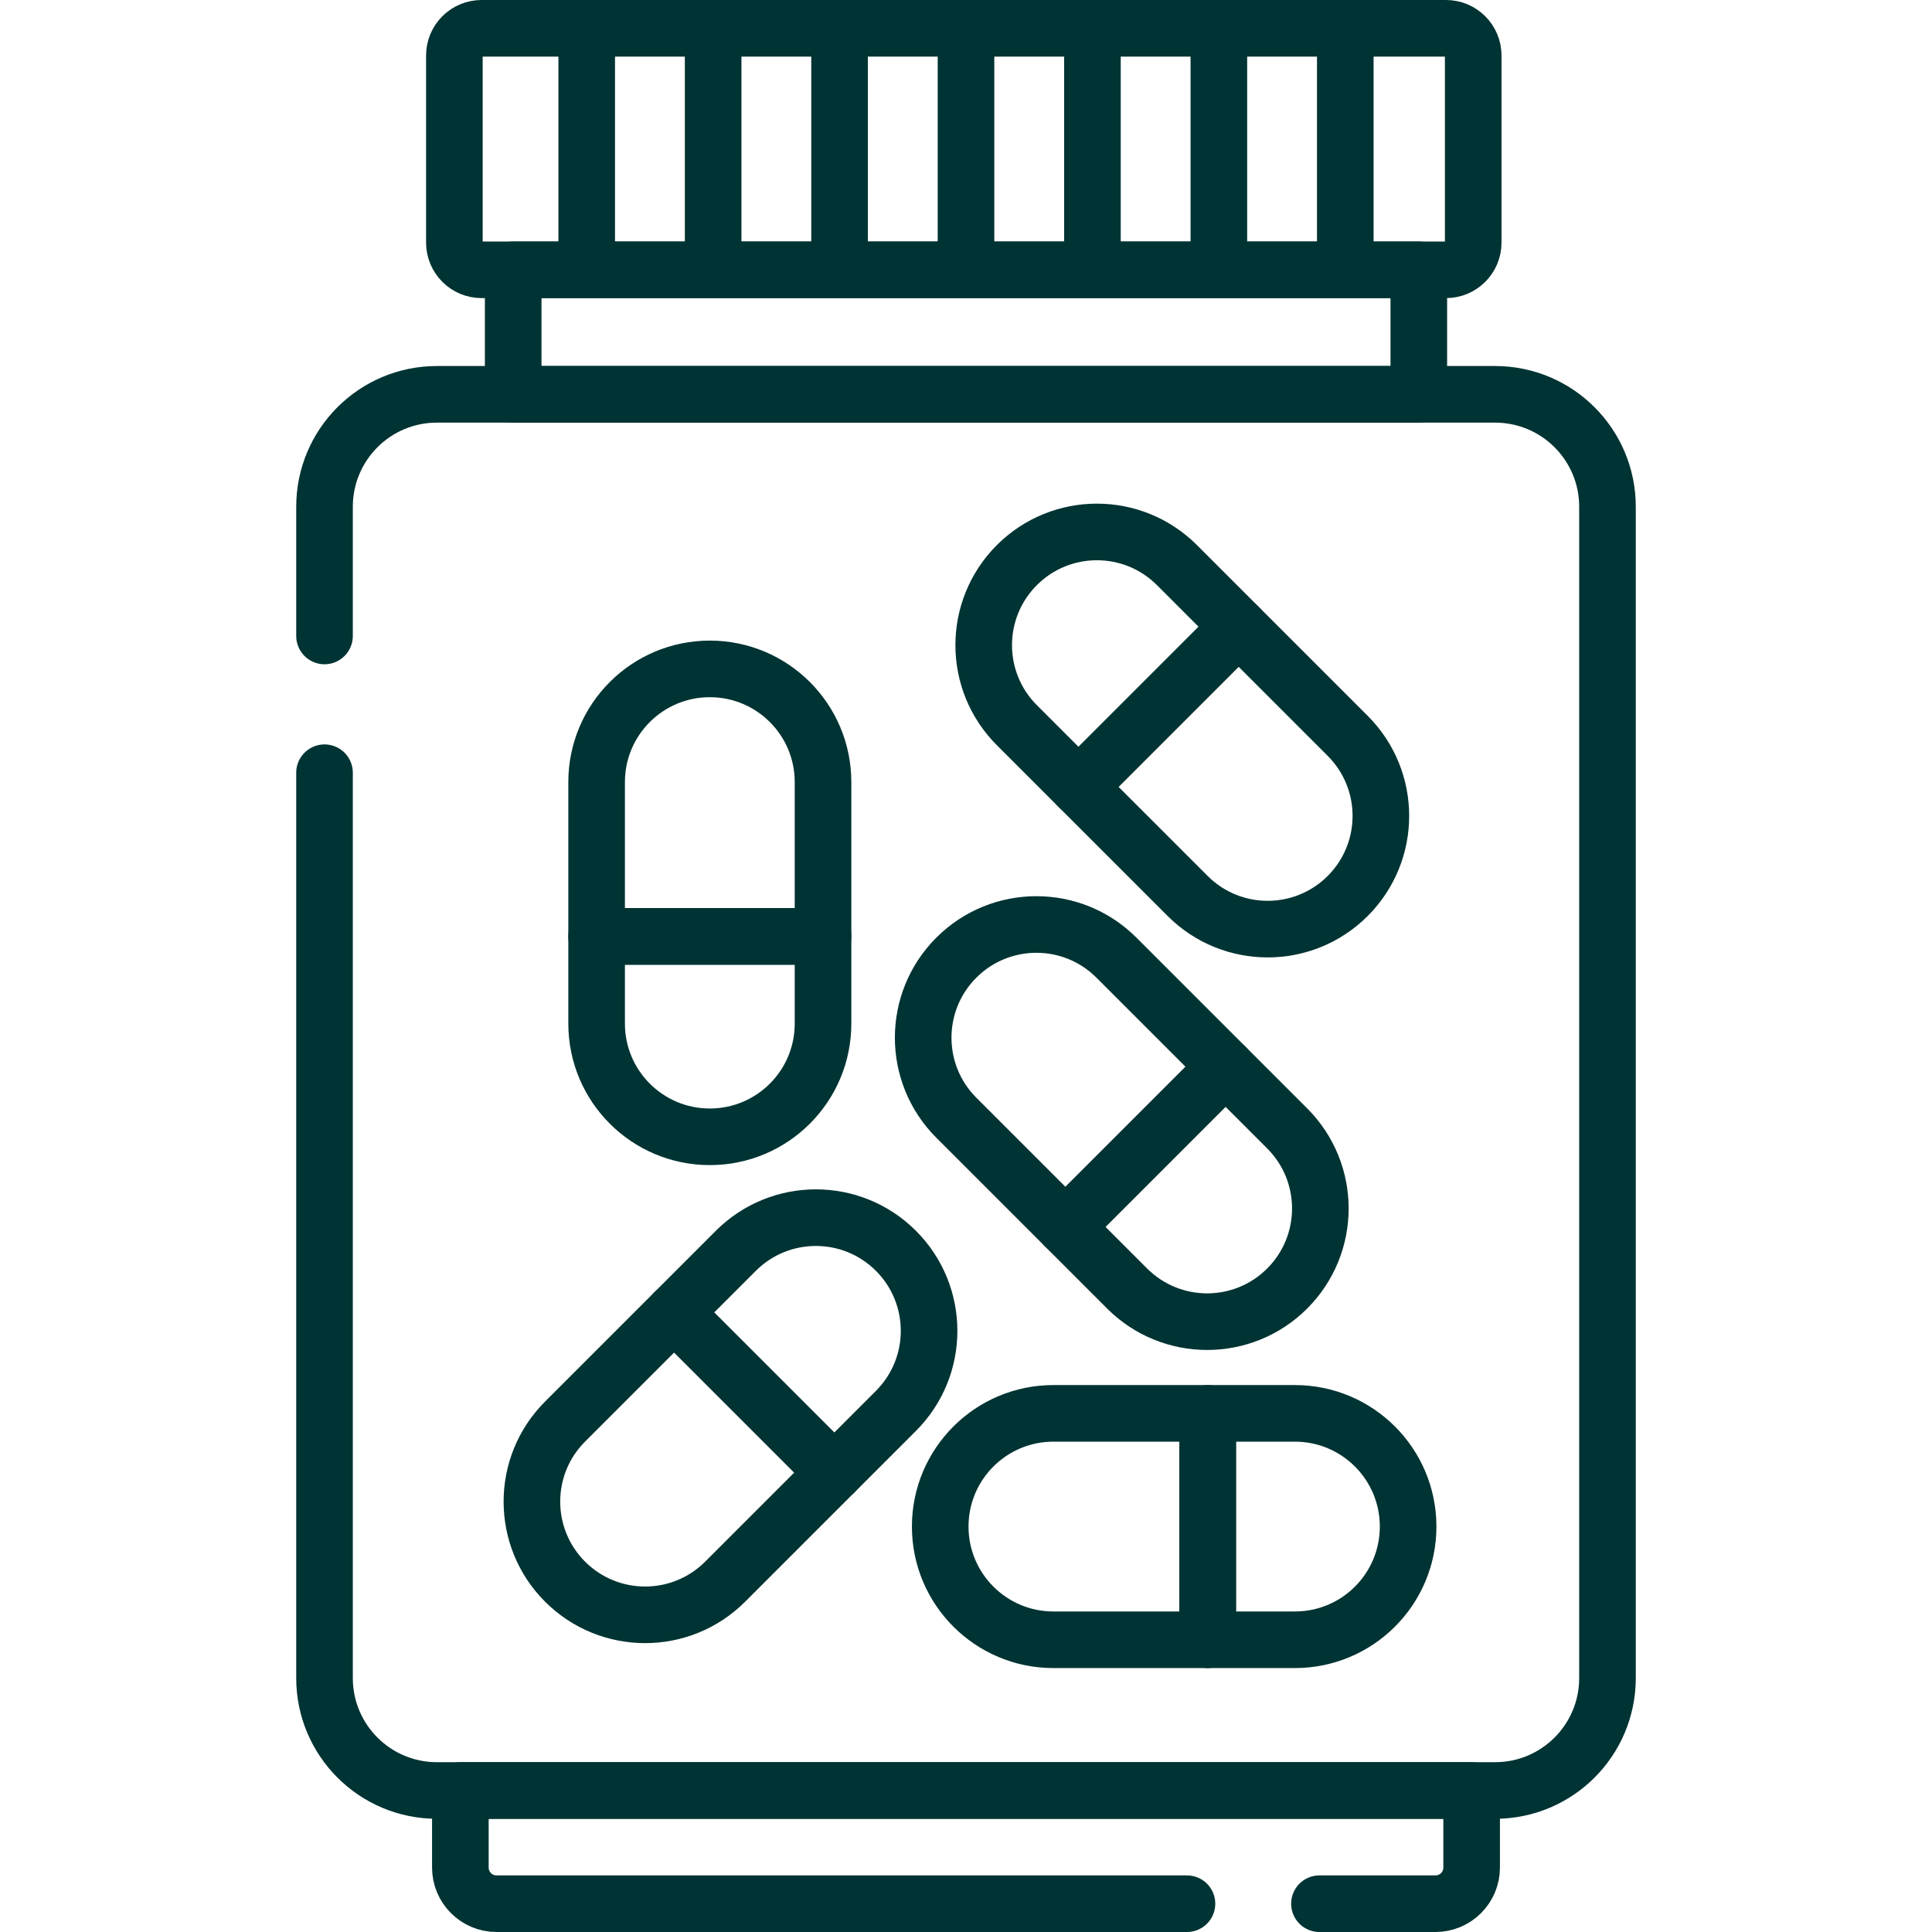
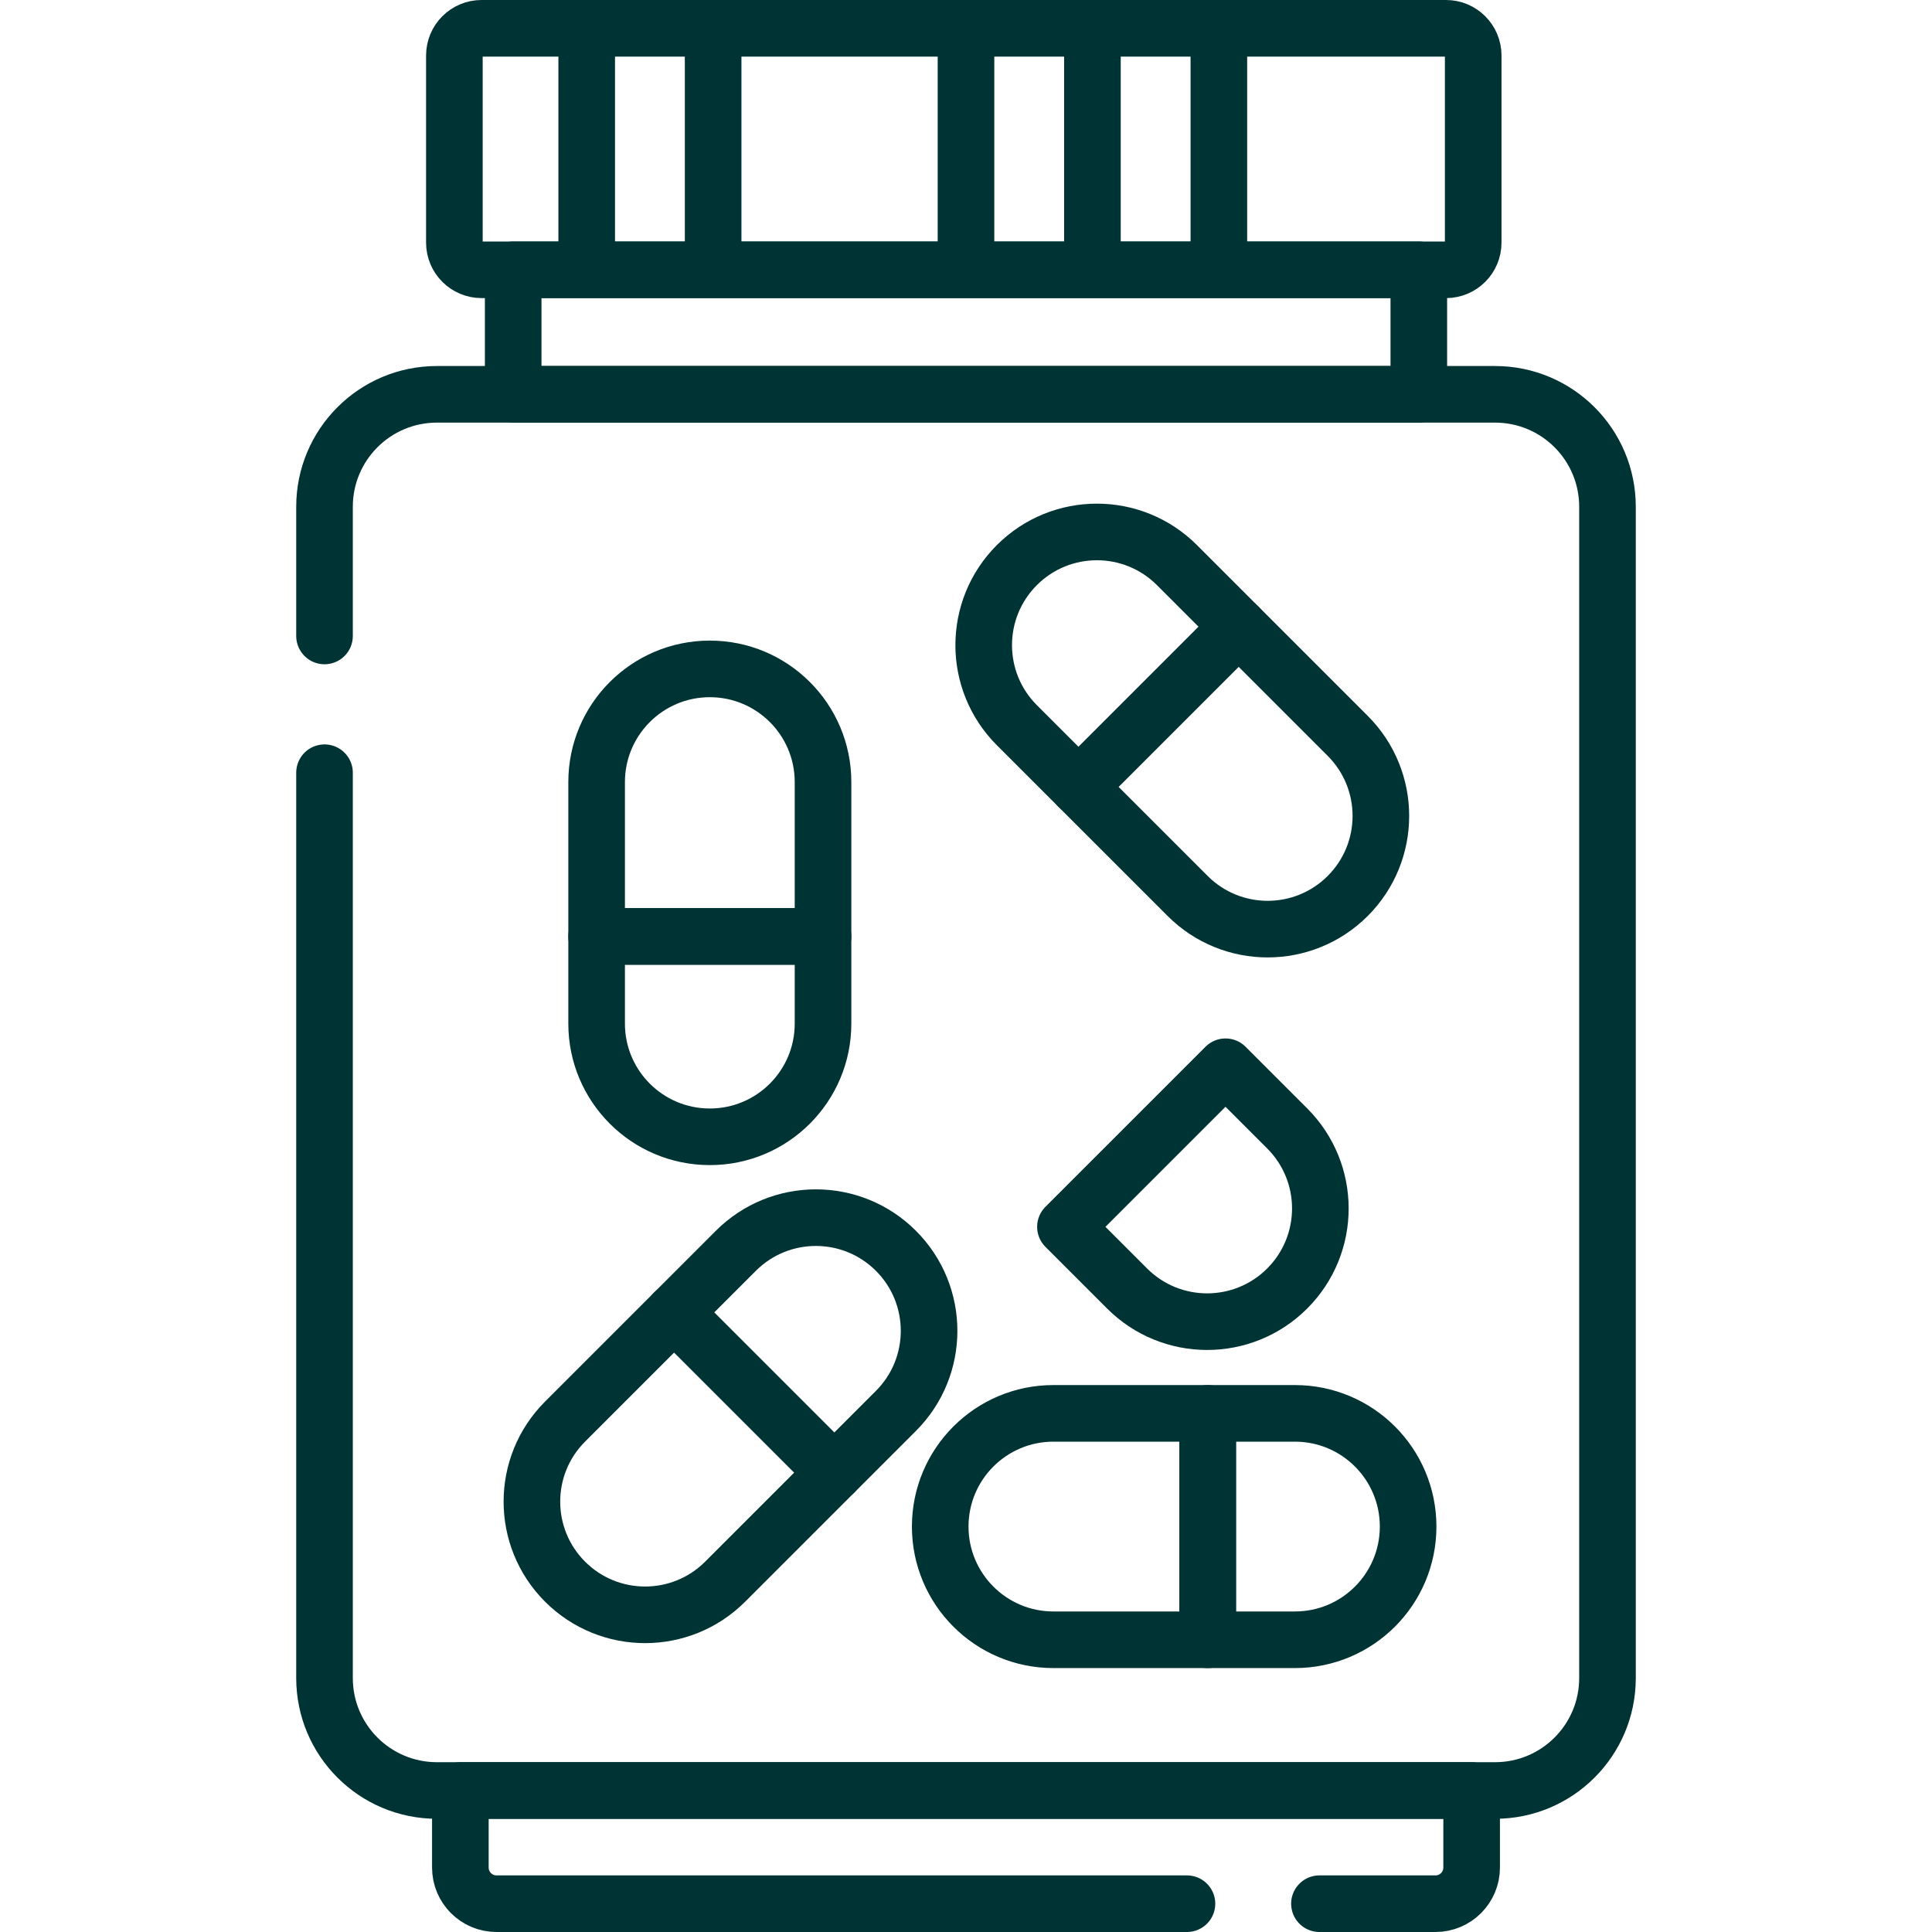
<svg xmlns="http://www.w3.org/2000/svg" version="1.1" id="Layer_1" x="0px" y="0px" viewBox="0 0 512 512" style="enable-background:new 0 0 512 512;" xml:space="preserve" width="300" height="300">
  <g width="100%" height="100%" transform="matrix(1,0,0,1,0,0)">
    <g>
      <g>
        <path style="stroke-linecap: round; stroke-linejoin: round; stroke-miterlimit: 10;" d="&#10;&#09;&#09;&#09;M86,168.537v-34.246c0-16.453,13.338-29.791,29.791-29.791h280.418c16.453,0,29.791,13.338,29.791,29.791v310.418&#10;&#09;&#09;&#09;c0,16.453-13.338,29.791-29.791,29.791H115.791C99.338,474.5,86,461.162,86,444.709V204.778" fill="none" fill-opacity="1" stroke="#003333" stroke-opacity="1" data-original-stroke-color="#000000ff" stroke-width="15" data-original-stroke-width="15" />
        <path style="stroke-linecap: round; stroke-linejoin: round; stroke-miterlimit: 10;" d="&#10;&#09;&#09;&#09;M383.206,71.5H127.624c-3.981,0-7.209-3.228-7.209-7.209V14.709c0-3.981,3.228-7.209,7.209-7.209h255.582&#10;&#09;&#09;&#09;c3.981,0,7.209,3.228,7.209,7.209v49.582C390.415,68.272,387.188,71.5,383.206,71.5z" fill="none" fill-opacity="1" stroke="#003333" stroke-opacity="1" data-original-stroke-color="#000000ff" stroke-width="15" data-original-stroke-width="15" />
        <path style="stroke-linecap: round; stroke-linejoin: round; stroke-miterlimit: 10;" d="&#10;&#09;&#09;&#09;M314.556,504.5H131.583c-5.293,0-9.583-4.291-9.583-9.583V474.5h268v20.417c0,5.293-4.291,9.583-9.583,9.583h-30.75" fill="none" fill-opacity="1" stroke="#003333" stroke-opacity="1" data-original-stroke-color="#000000ff" stroke-width="15" data-original-stroke-width="15" />
        <rect x="136" y="71.5" style="stroke-linecap: round; stroke-linejoin: round; stroke-miterlimit: 10;" width="240" height="33" fill="none" fill-opacity="1" stroke="#003333" stroke-opacity="1" data-original-stroke-color="#000000ff" stroke-width="15" data-original-stroke-width="15" />
        <g>
          <line style="stroke-linecap: round; stroke-linejoin: round; stroke-miterlimit: 10;" x1="155.483" y1="11" x2="155.483" y2="69.667" fill="none" fill-opacity="1" stroke="#003333" stroke-opacity="1" data-original-stroke-color="#000000ff" stroke-width="15" data-original-stroke-width="15" />
          <line style="stroke-linecap: round; stroke-linejoin: round; stroke-miterlimit: 10;" x1="188.989" y1="11" x2="188.989" y2="69.667" fill="none" fill-opacity="1" stroke="#003333" stroke-opacity="1" data-original-stroke-color="#000000ff" stroke-width="15" data-original-stroke-width="15" />
-           <line style="stroke-linecap: round; stroke-linejoin: round; stroke-miterlimit: 10;" x1="222.494" y1="11" x2="222.494" y2="69.667" fill="none" fill-opacity="1" stroke="#003333" stroke-opacity="1" data-original-stroke-color="#000000ff" stroke-width="15" data-original-stroke-width="15" />
          <line style="stroke-linecap: round; stroke-linejoin: round; stroke-miterlimit: 10;" x1="256" y1="11" x2="256" y2="69.667" fill="none" fill-opacity="1" stroke="#003333" stroke-opacity="1" data-original-stroke-color="#000000ff" stroke-width="15" data-original-stroke-width="15" />
          <line style="stroke-linecap: round; stroke-linejoin: round; stroke-miterlimit: 10;" x1="289.506" y1="11" x2="289.506" y2="69.667" fill="none" fill-opacity="1" stroke="#003333" stroke-opacity="1" data-original-stroke-color="#000000ff" stroke-width="15" data-original-stroke-width="15" />
          <line style="stroke-linecap: round; stroke-linejoin: round; stroke-miterlimit: 10;" x1="323.011" y1="11" x2="323.011" y2="69.667" fill="none" fill-opacity="1" stroke="#003333" stroke-opacity="1" data-original-stroke-color="#000000ff" stroke-width="15" data-original-stroke-width="15" />
-           <line style="stroke-linecap: round; stroke-linejoin: round; stroke-miterlimit: 10;" x1="356.517" y1="11" x2="356.517" y2="69.667" fill="none" fill-opacity="1" stroke="#003333" stroke-opacity="1" data-original-stroke-color="#000000ff" stroke-width="15" data-original-stroke-width="15" />
        </g>
        <path style="stroke-linecap: round; stroke-linejoin: round; stroke-miterlimit: 10;" d="&#10;&#09;&#09;&#09;M149.748,419.159L149.748,419.159c-11.716-11.716-11.716-30.711,0-42.426l28.913-28.913l42.426,42.426l-28.913,28.913&#10;&#09;&#09;&#09;C180.459,430.874,161.464,430.874,149.748,419.159z" fill="none" fill-opacity="1" stroke="#003333" stroke-opacity="1" data-original-stroke-color="#000000ff" stroke-width="15" data-original-stroke-width="15" />
        <path style="stroke-linecap: round; stroke-linejoin: round; stroke-miterlimit: 10;" d="&#10;&#09;&#09;&#09;M221.088,390.246l-42.426-42.426l16.342-16.342c11.716-11.716,30.711-11.716,42.426,0l0,0c11.716,11.716,11.716,30.711,0,42.426&#10;&#09;&#09;&#09;L221.088,390.246z" fill="none" fill-opacity="1" stroke="#003333" stroke-opacity="1" data-original-stroke-color="#000000ff" stroke-width="15" data-original-stroke-width="15" />
-         <path style="stroke-linecap: round; stroke-linejoin: round; stroke-miterlimit: 10;" d="&#10;&#09;&#09;&#09;M253.439,253.787L253.439,253.787c11.716-11.716,30.711-11.716,42.426,0l28.913,28.913l-42.426,42.426l-28.913-28.913&#10;&#09;&#09;&#09;C241.723,284.497,241.723,265.503,253.439,253.787z" fill="none" fill-opacity="1" stroke="#003333" stroke-opacity="1" data-original-stroke-color="#000000ff" stroke-width="15" data-original-stroke-width="15" />
        <path style="stroke-linecap: round; stroke-linejoin: round; stroke-miterlimit: 10;" d="&#10;&#09;&#09;&#09;M282.351,325.126l42.426-42.426l16.342,16.342c11.716,11.716,11.716,30.711,0,42.426l0,0c-11.716,11.716-30.711,11.716-42.426,0&#10;&#09;&#09;&#09;L282.351,325.126z" fill="none" fill-opacity="1" stroke="#003333" stroke-opacity="1" data-original-stroke-color="#000000ff" stroke-width="15" data-original-stroke-width="15" />
        <path style="stroke-linecap: round; stroke-linejoin: round; stroke-miterlimit: 10;" d="&#10;&#09;&#09;&#09;M188.111,177.265L188.111,177.265c16.569,0,30,13.431,30,30l0,40.889l-60,0l0-40.889&#10;&#09;&#09;&#09;C158.111,190.696,171.543,177.265,188.111,177.265z" fill="none" fill-opacity="1" stroke="#003333" stroke-opacity="1" data-original-stroke-color="#000000ff" stroke-width="15" data-original-stroke-width="15" />
        <path style="stroke-linecap: round; stroke-linejoin: round; stroke-miterlimit: 10;" d="&#10;&#09;&#09;&#09;M158.111,248.153l60,0l0,23.111c0,16.569-13.431,30-30,30h0c-16.569,0-30-13.431-30-30L158.111,248.153z" fill="none" fill-opacity="1" stroke="#003333" stroke-opacity="1" data-original-stroke-color="#000000ff" stroke-width="15" data-original-stroke-width="15" />
        <path style="stroke-linecap: round; stroke-linejoin: round; stroke-miterlimit: 10;" d="&#10;&#09;&#09;&#09;M357.159,237.44L357.159,237.44c-11.716,11.716-30.711,11.716-42.426,0l-28.913-28.913l42.426-42.426l28.913,28.913&#10;&#09;&#09;&#09;C368.875,206.73,368.875,225.725,357.159,237.44z" fill="none" fill-opacity="1" stroke="#003333" stroke-opacity="1" data-original-stroke-color="#000000ff" stroke-width="15" data-original-stroke-width="15" />
        <path style="stroke-linecap: round; stroke-linejoin: round; stroke-miterlimit: 10;" d="&#10;&#09;&#09;&#09;M328.246,166.101l-42.426,42.426l-16.342-16.342c-11.716-11.716-11.716-30.711,0-42.426l0,0c11.716-11.716,30.711-11.716,42.426,0&#10;&#09;&#09;&#09;L328.246,166.101z" fill="none" fill-opacity="1" stroke="#003333" stroke-opacity="1" data-original-stroke-color="#000000ff" stroke-width="15" data-original-stroke-width="15" />
        <path style="stroke-linecap: round; stroke-linejoin: round; stroke-miterlimit: 10;" d="&#10;&#09;&#09;&#09;M249.167,404.556L249.167,404.556c0-16.569,13.431-30,30-30h40.889v60h-40.889C262.599,434.556,249.167,421.124,249.167,404.556z" fill="none" fill-opacity="1" stroke="#003333" stroke-opacity="1" data-original-stroke-color="#000000ff" stroke-width="15" data-original-stroke-width="15" />
        <path style="stroke-linecap: round; stroke-linejoin: round; stroke-miterlimit: 10;" d="&#10;&#09;&#09;&#09;M320.056,434.556v-60h23.111c16.569,0,30,13.431,30,30v0c0,16.569-13.431,30-30,30H320.056z" fill="none" fill-opacity="1" stroke="#003333" stroke-opacity="1" data-original-stroke-color="#000000ff" stroke-width="15" data-original-stroke-width="15" />
      </g>
    </g>
  </g>
</svg>